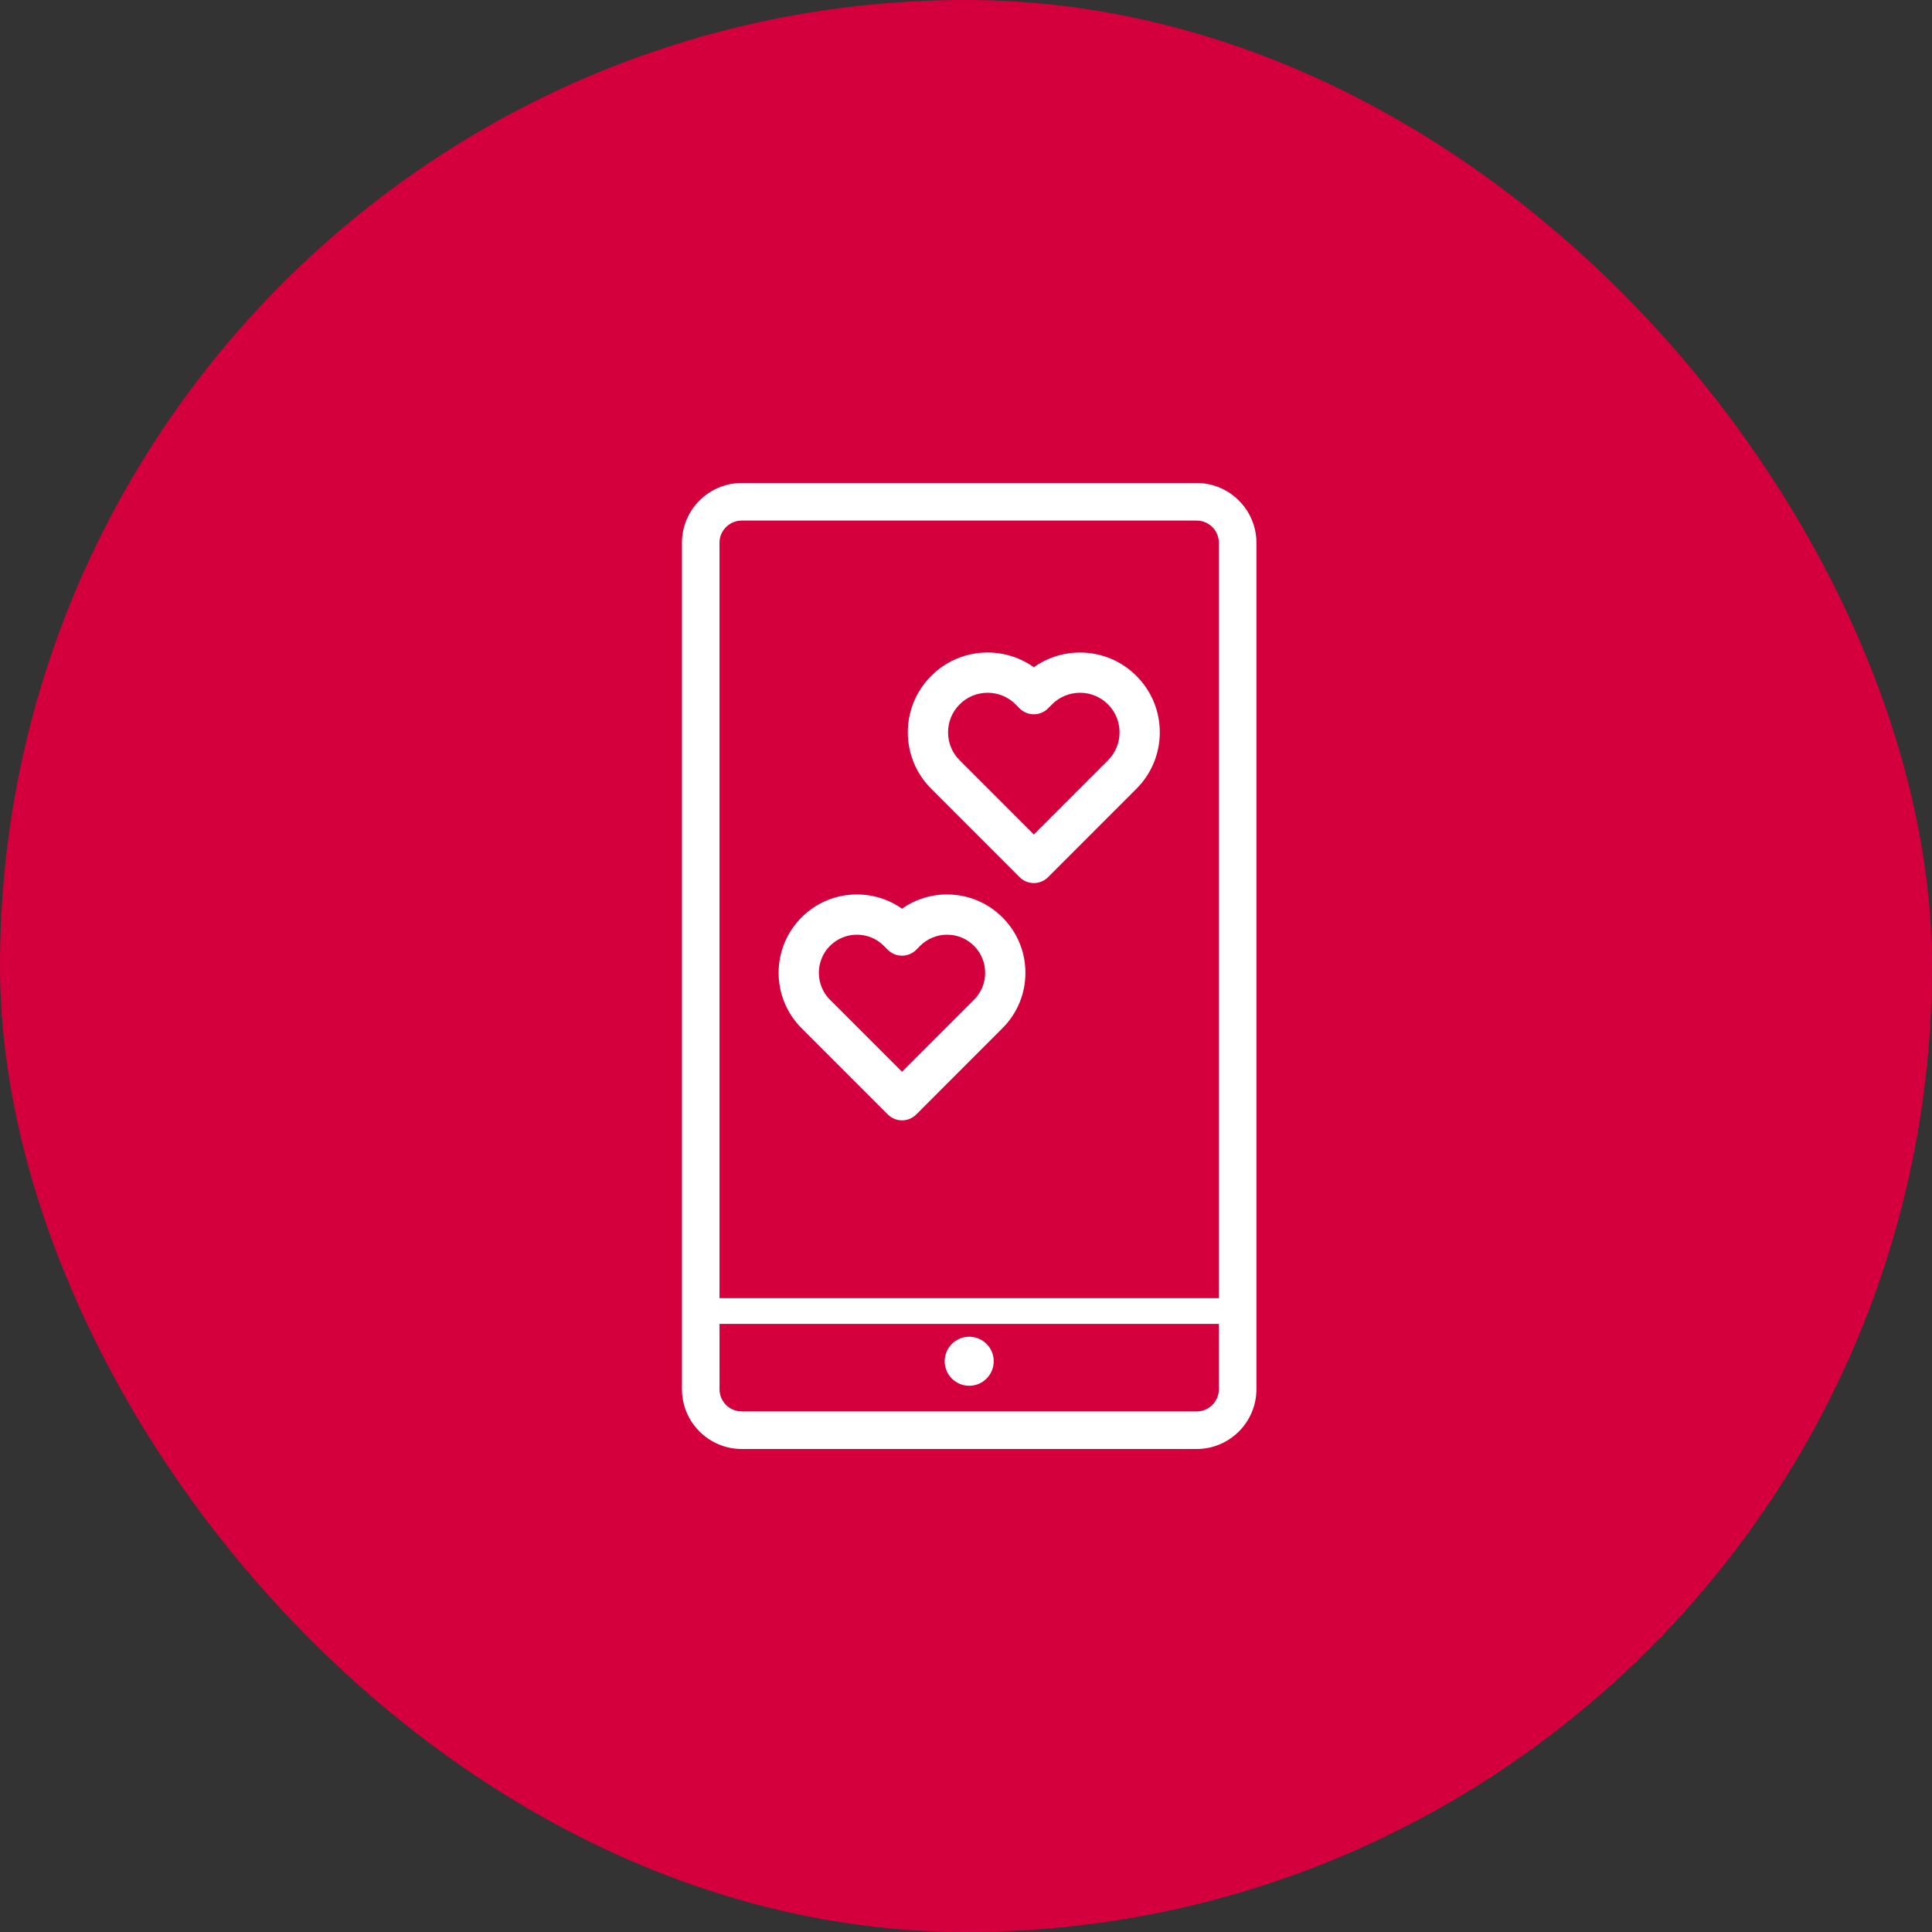
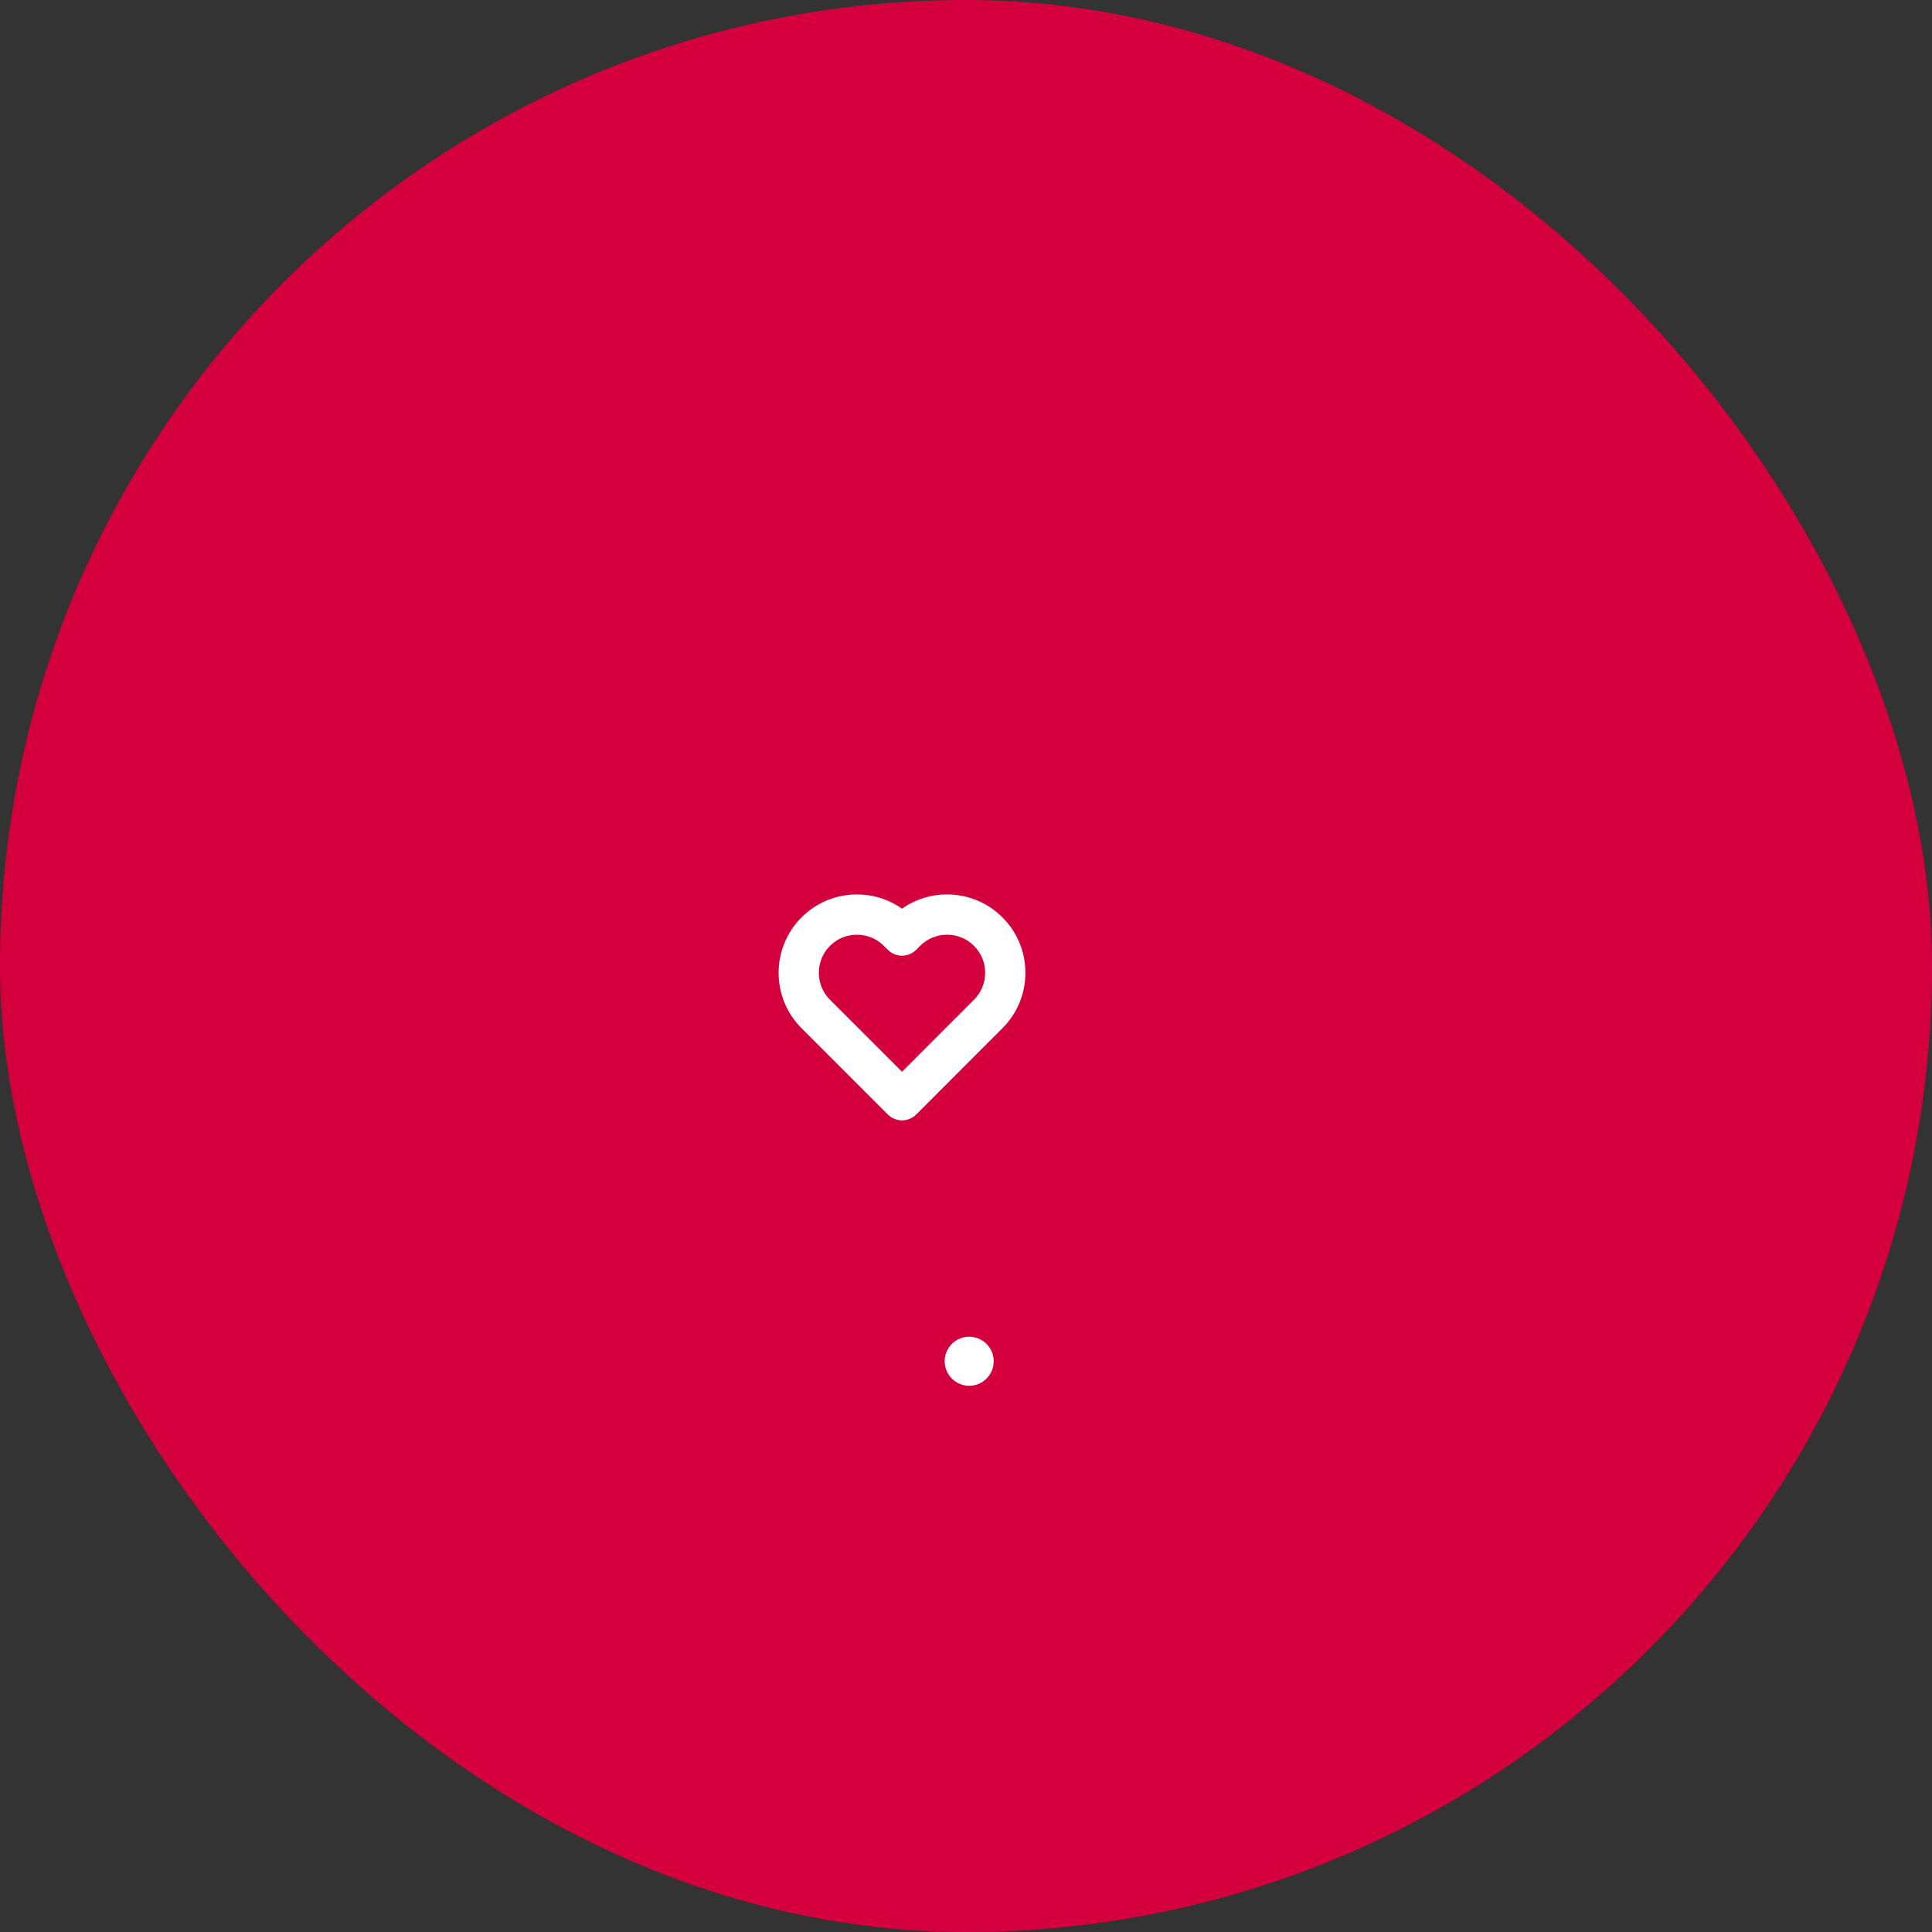
<svg xmlns="http://www.w3.org/2000/svg" width="80" height="80" viewBox="0 0 80 80" fill="none">
  <rect x="0" y="0" width="80" height="80" fill="#333333" stroke="none" />
  <rect width="80" height="80" rx="40" fill="#D4003E" />
-   <path d="M30.714 60H49.55C50.915 60 52.026 58.889 52.026 57.524V22.476C52.026 21.111 50.916 20 49.55 20H30.714C29.349 20 28.238 21.111 28.238 22.476V57.524C28.238 58.889 29.349 60 30.714 60ZM49.55 58.444H30.714C30.206 58.444 29.794 58.032 29.794 57.524V54.821H50.471V57.524C50.471 58.032 50.058 58.444 49.55 58.444ZM30.714 21.556H49.55C50.058 21.556 50.47 21.968 50.47 22.476V53.754H29.793V22.476C29.793 21.968 30.206 21.556 30.714 21.556Z" fill="white" />
  <path d="M40.133 57.382C40.694 57.382 41.148 56.927 41.148 56.366C41.148 55.805 40.694 55.351 40.133 55.351C39.572 55.351 39.117 55.805 39.117 56.366C39.117 56.927 39.572 57.382 40.133 57.382Z" fill="white" />
  <path d="M36.974 45.935C37.075 46.035 37.21 46.092 37.351 46.092C37.493 46.092 37.629 46.035 37.729 45.935L41.298 42.363C41.854 41.807 42.16 41.068 42.16 40.281C42.16 39.495 41.854 38.756 41.298 38.2C40.743 37.644 40.004 37.337 39.217 37.337C38.529 37.337 37.877 37.571 37.35 38.004C36.825 37.572 36.173 37.337 35.484 37.337C34.698 37.337 33.959 37.643 33.402 38.2C32.254 39.348 32.254 41.215 33.402 42.363L36.974 45.935ZM34.156 38.954C34.511 38.599 34.982 38.404 35.483 38.404C35.985 38.404 36.456 38.599 36.811 38.954L36.974 39.117C37.075 39.217 37.21 39.273 37.351 39.273C37.352 39.273 37.353 39.273 37.354 39.273C37.495 39.272 37.631 39.214 37.731 39.113L37.888 38.954C38.243 38.6 38.715 38.404 39.217 38.404C39.718 38.404 40.189 38.599 40.543 38.954C40.898 39.309 41.093 39.78 41.093 40.282C41.093 40.784 40.898 41.255 40.544 41.609L37.351 44.804L34.156 41.609C33.424 40.877 33.424 39.686 34.156 38.954Z" fill="white" stroke="white" stroke-width="0.6" />
-   <path d="M42.431 36.11C42.532 36.21 42.667 36.266 42.809 36.266C42.95 36.266 43.086 36.21 43.186 36.11L46.845 32.449C47.412 31.881 47.725 31.126 47.725 30.324C47.725 29.522 47.412 28.768 46.845 28.2C46.279 27.632 45.524 27.32 44.721 27.32C44.016 27.32 43.347 27.561 42.808 28.007C42.271 27.562 41.602 27.319 40.895 27.319C40.093 27.319 39.338 27.632 38.771 28.2C38.203 28.767 37.891 29.522 37.891 30.324C37.891 31.126 38.203 31.881 38.771 32.448L42.431 36.11ZM39.525 28.954C39.891 28.588 40.378 28.386 40.895 28.386C41.412 28.386 41.9 28.588 42.265 28.954L42.431 29.121C42.532 29.221 42.667 29.277 42.809 29.277H42.811C42.953 29.277 43.089 29.219 43.189 29.118L43.35 28.954C43.716 28.588 44.203 28.386 44.721 28.386C45.239 28.386 45.725 28.588 46.091 28.954C46.457 29.321 46.658 29.807 46.658 30.325C46.658 30.842 46.457 31.329 46.091 31.694L42.808 34.978L39.525 31.694C39.159 31.328 38.957 30.842 38.957 30.324C38.957 29.806 39.159 29.32 39.525 28.954Z" fill="white" stroke="white" stroke-width="0.6" />
</svg>